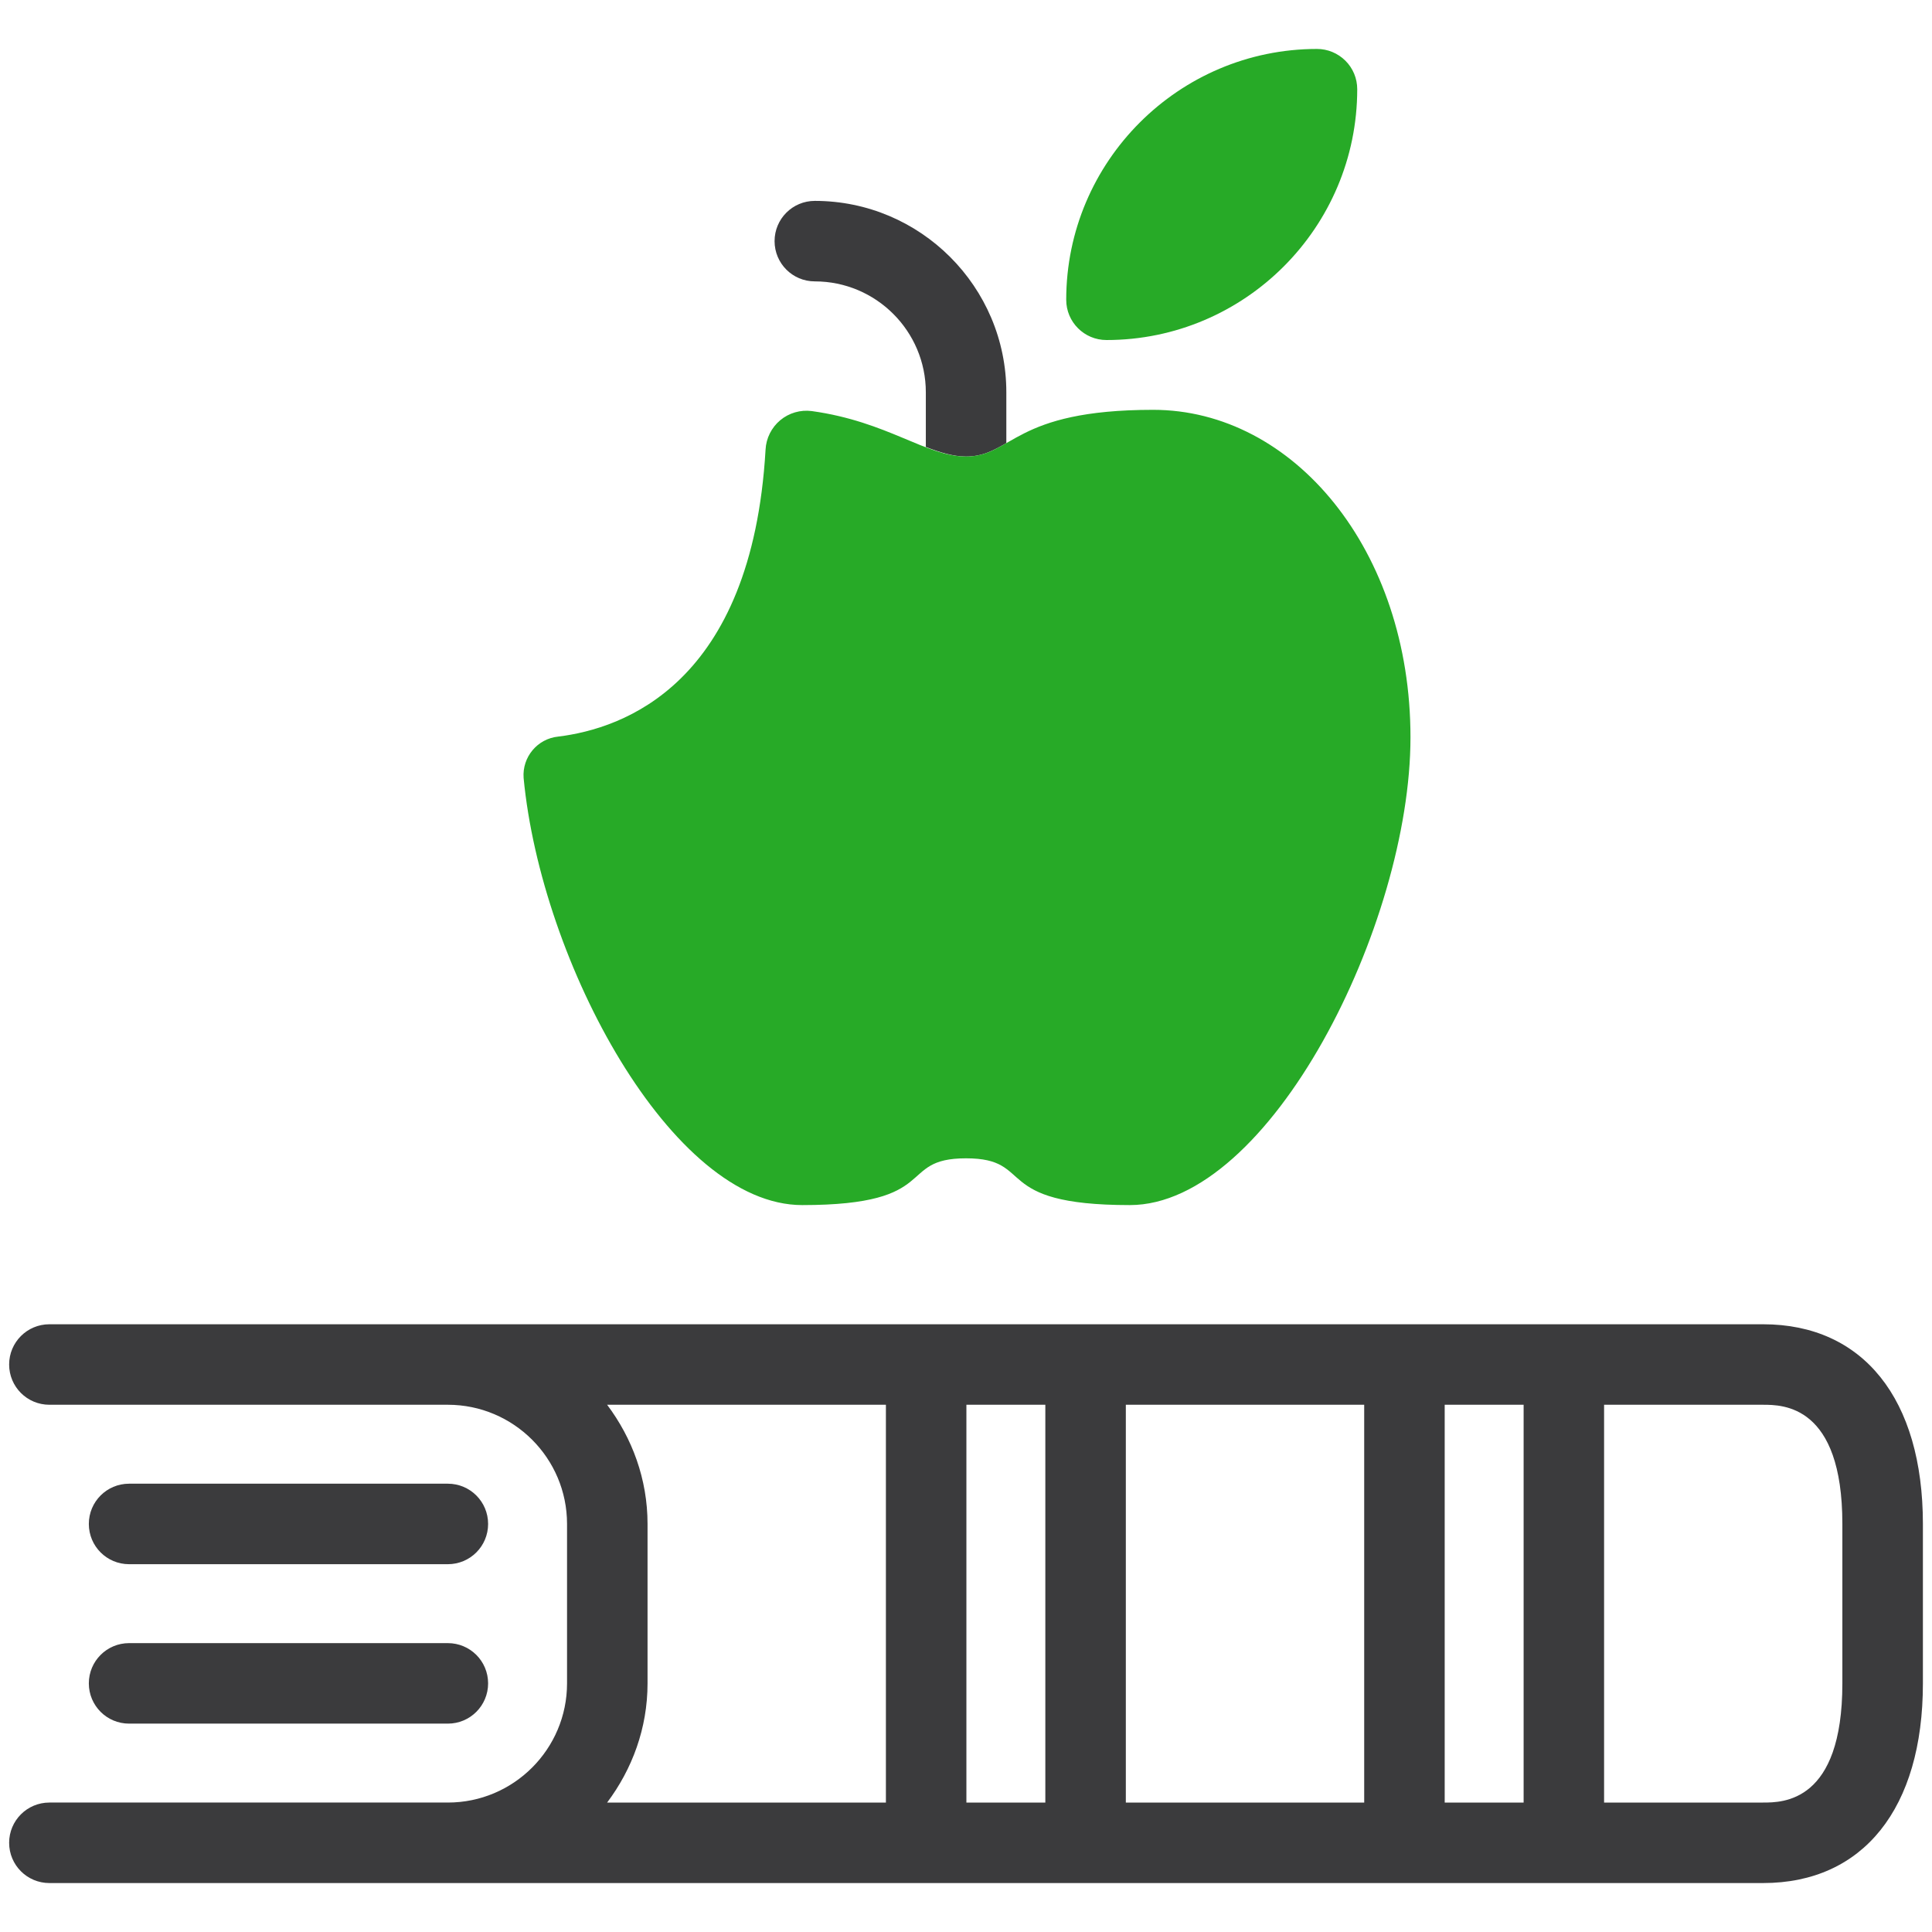
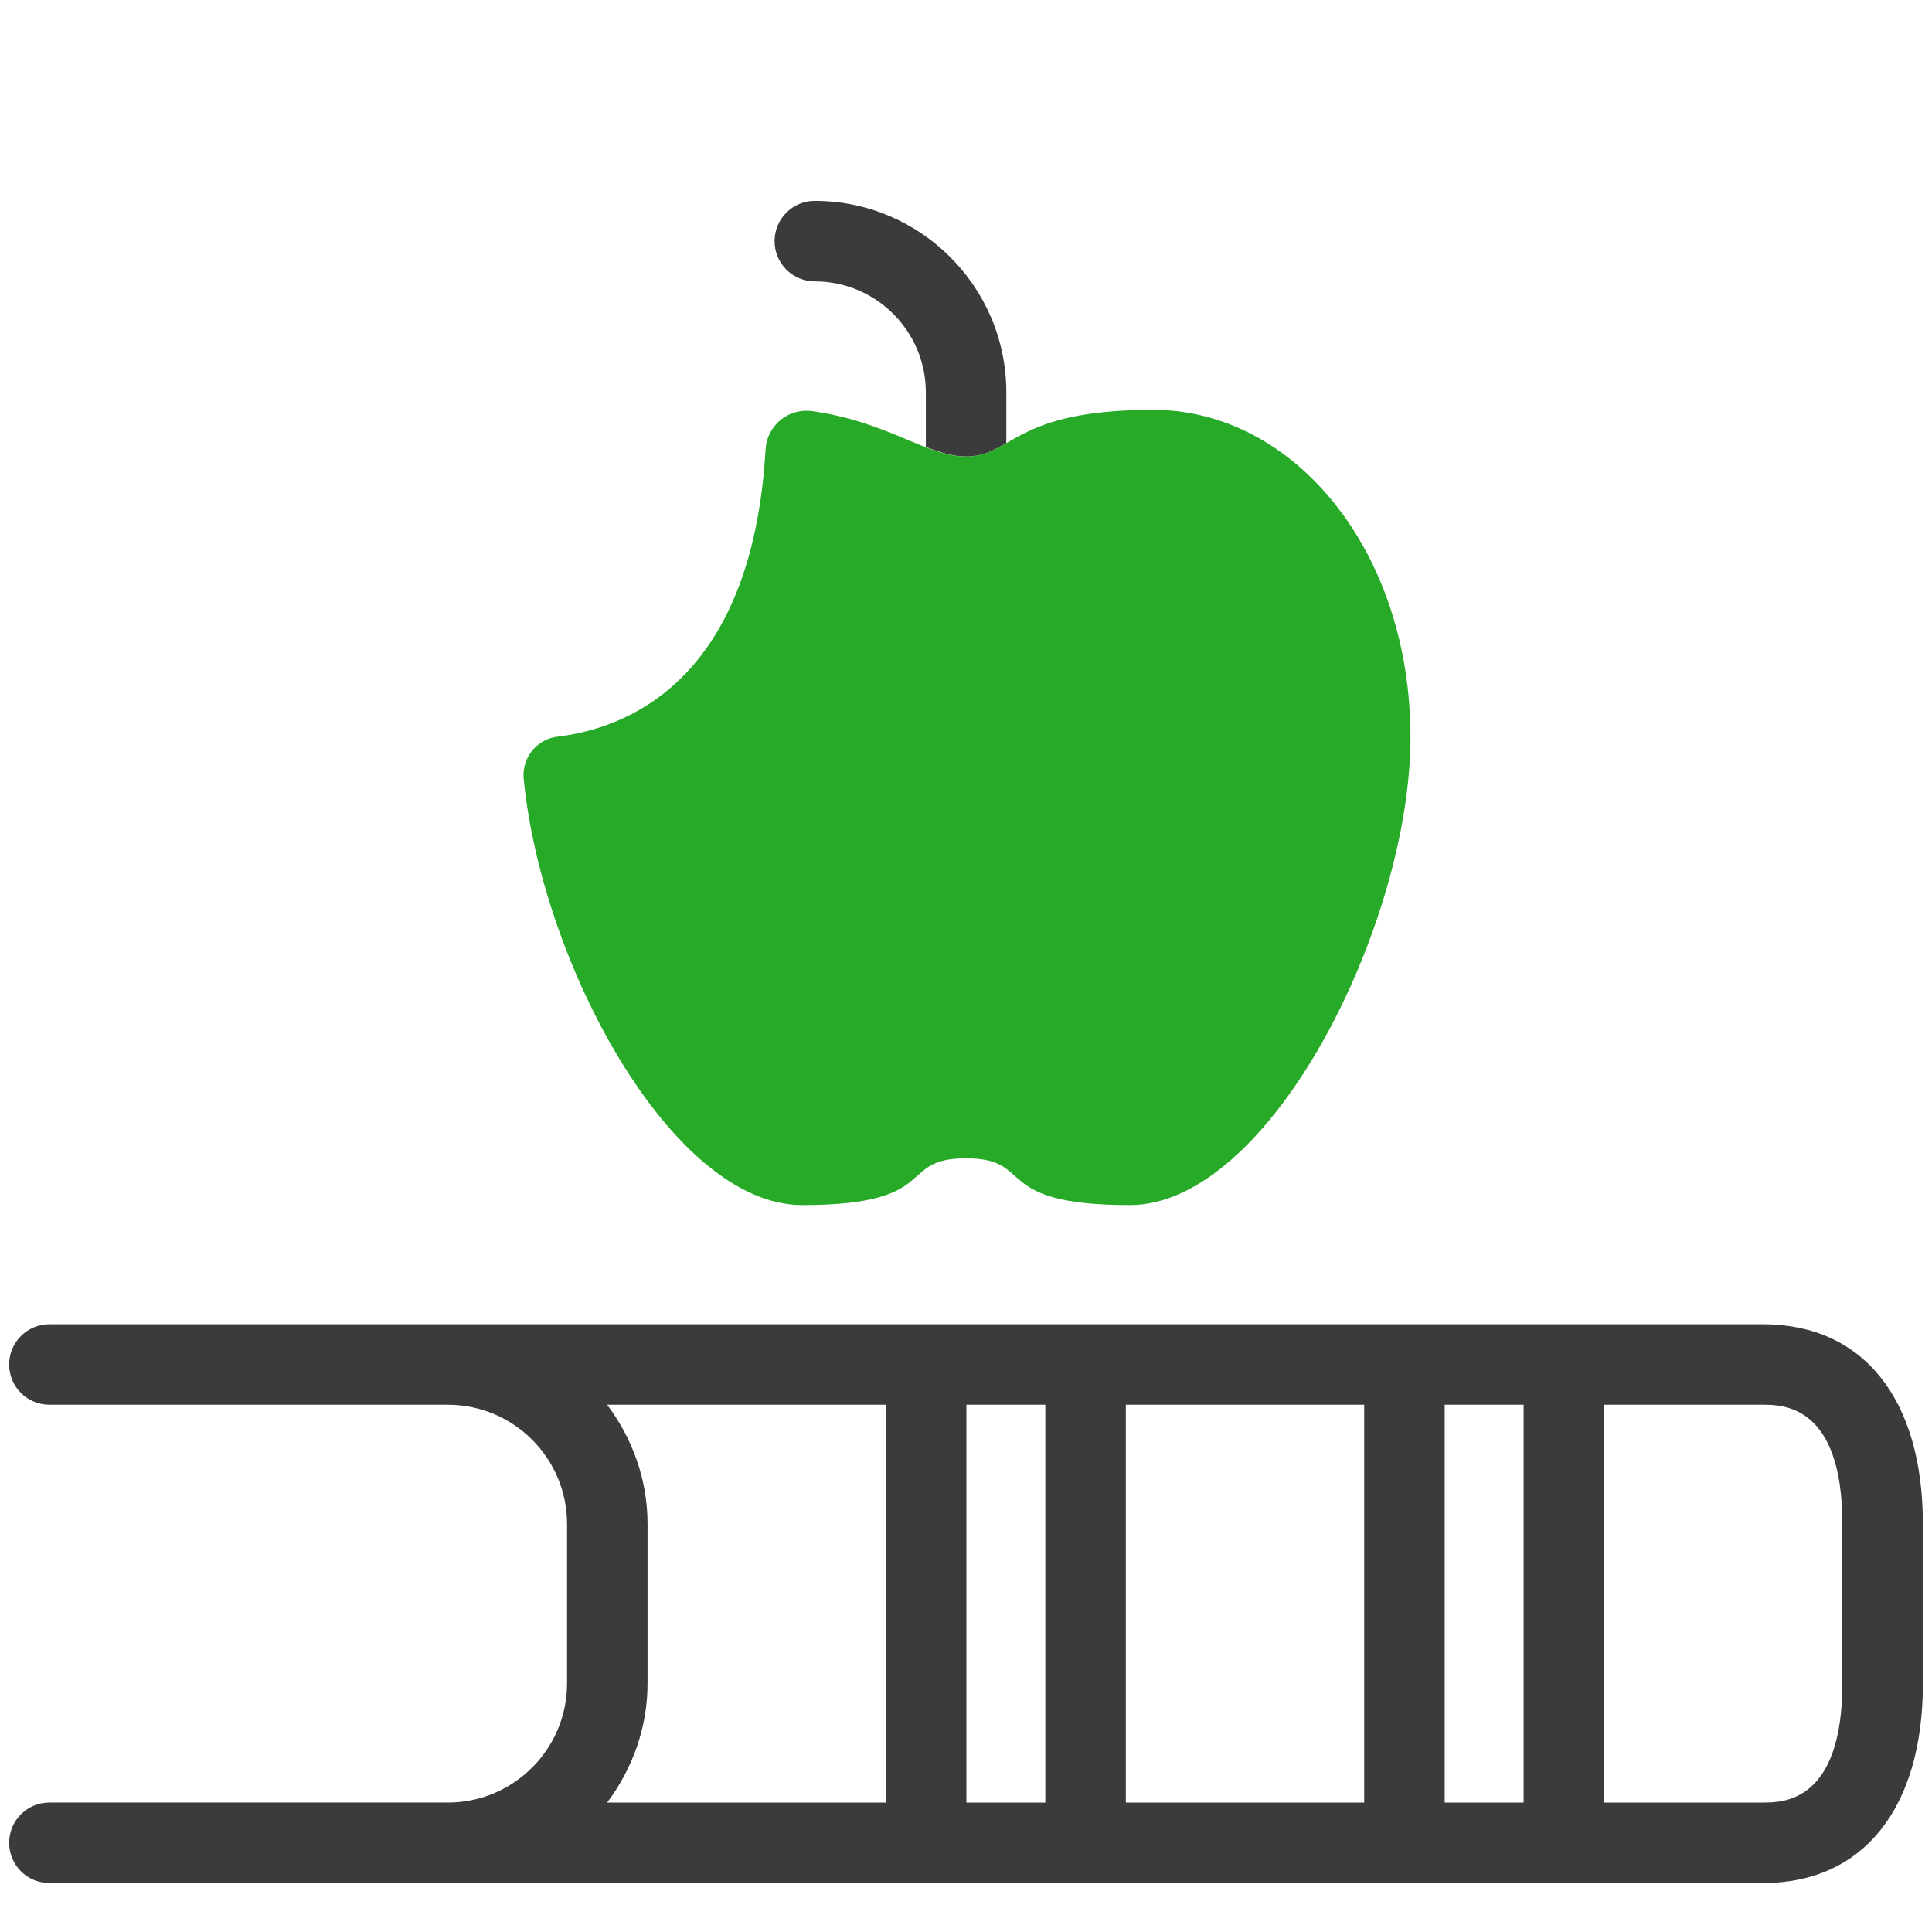
<svg xmlns="http://www.w3.org/2000/svg" version="1.1" id="Icon" x="0px" y="0px" viewBox="0 0 48 48" enable-background="new 0 0 48 48" xml:space="preserve">
  <path fill="#3B3B3D" d="M43.803,32.901H11.127h-9.9c-0.553,0-1,0.447-1,1s0.447,1,1,1h9.9c1.633,0,2.961,1.328,2.961,2.961v3.961  c0,1.633-1.328,2.961-2.961,2.961h-9.9c-0.553,0-1,0.447-1,1s0.447,1,1,1h9.9h32.676c2.486,0,3.971-1.855,3.971-4.961v-3.961  C47.773,34.756,46.289,32.901,43.803,32.901z M22.01,44.784h-6.926c0.622-0.829,1.004-1.847,1.004-2.961v-3.961  c0-1.114-0.382-2.132-1.004-2.961h6.926V44.784z M25.971,44.784H24.01v-9.883h1.961V44.784z M33.893,44.784h-5.922v-9.883h5.922  V44.784z M37.854,44.784h-1.961v-9.883h1.961V44.784z M45.773,41.823c0,2.961-1.482,2.961-1.971,2.961h-3.949v-9.883h3.949  c0.488,0,1.971,0,1.971,2.961V41.823z" />
-   <path fill="#3B3B3D" d="M3.207,42.823h7.92c0.553,0,1-0.447,1-1s-0.447-1-1-1h-7.92c-0.553,0-1,0.447-1,1S2.654,42.823,3.207,42.823  z" />
-   <path fill="#3B3B3D" d="M3.207,38.862h7.92c0.553,0,1-0.447,1-1s-0.447-1-1-1h-7.92c-0.553,0-1,0.447-1,1S2.654,38.862,3.207,38.862  z" />
  <path fill="#3B3B3D" d="M20.244,6.991c1.521,0,2.758,1.236,2.758,2.756v1.358c0.347,0.133,0.676,0.237,0.998,0.237  c0.41,0,0.677-0.147,1.002-0.333V9.747c0-2.623-2.135-4.756-4.758-4.756c-0.553,0-1,0.447-1,1S19.691,6.991,20.244,6.991z" />
-   <path fill="#27AA27" d="M27.49,8.448c3.436,0,6.23-2.795,6.23-6.232c0-0.266-0.105-0.52-0.293-0.707s-0.441-0.293-0.707-0.293  c-3.436,0.002-6.23,2.799-6.23,6.232C26.49,8.001,26.938,8.448,27.49,8.448z" />
  <path fill="#27AA27" d="M28.649,10.182c-3.485,0-3.487,1.16-4.649,1.16c-0.99,0-1.938-0.866-3.831-1.129  c-0.282-0.037-0.567,0.046-0.785,0.228c-0.217,0.182-0.35,0.447-0.364,0.731c-0.339,5.831-3.543,6.931-5.15,7.128  c-0.518,0.052-0.899,0.509-0.861,1.027c0.435,4.583,3.678,10.613,6.922,10.613c3.489,0,2.325-1.162,4.069-1.162  s0.582,1.162,4.069,1.162c3.489,0,6.974-6.974,6.974-11.623S32.136,10.182,28.649,10.182z" />
-   <rect fill="none" width="48" height="48" />
</svg>